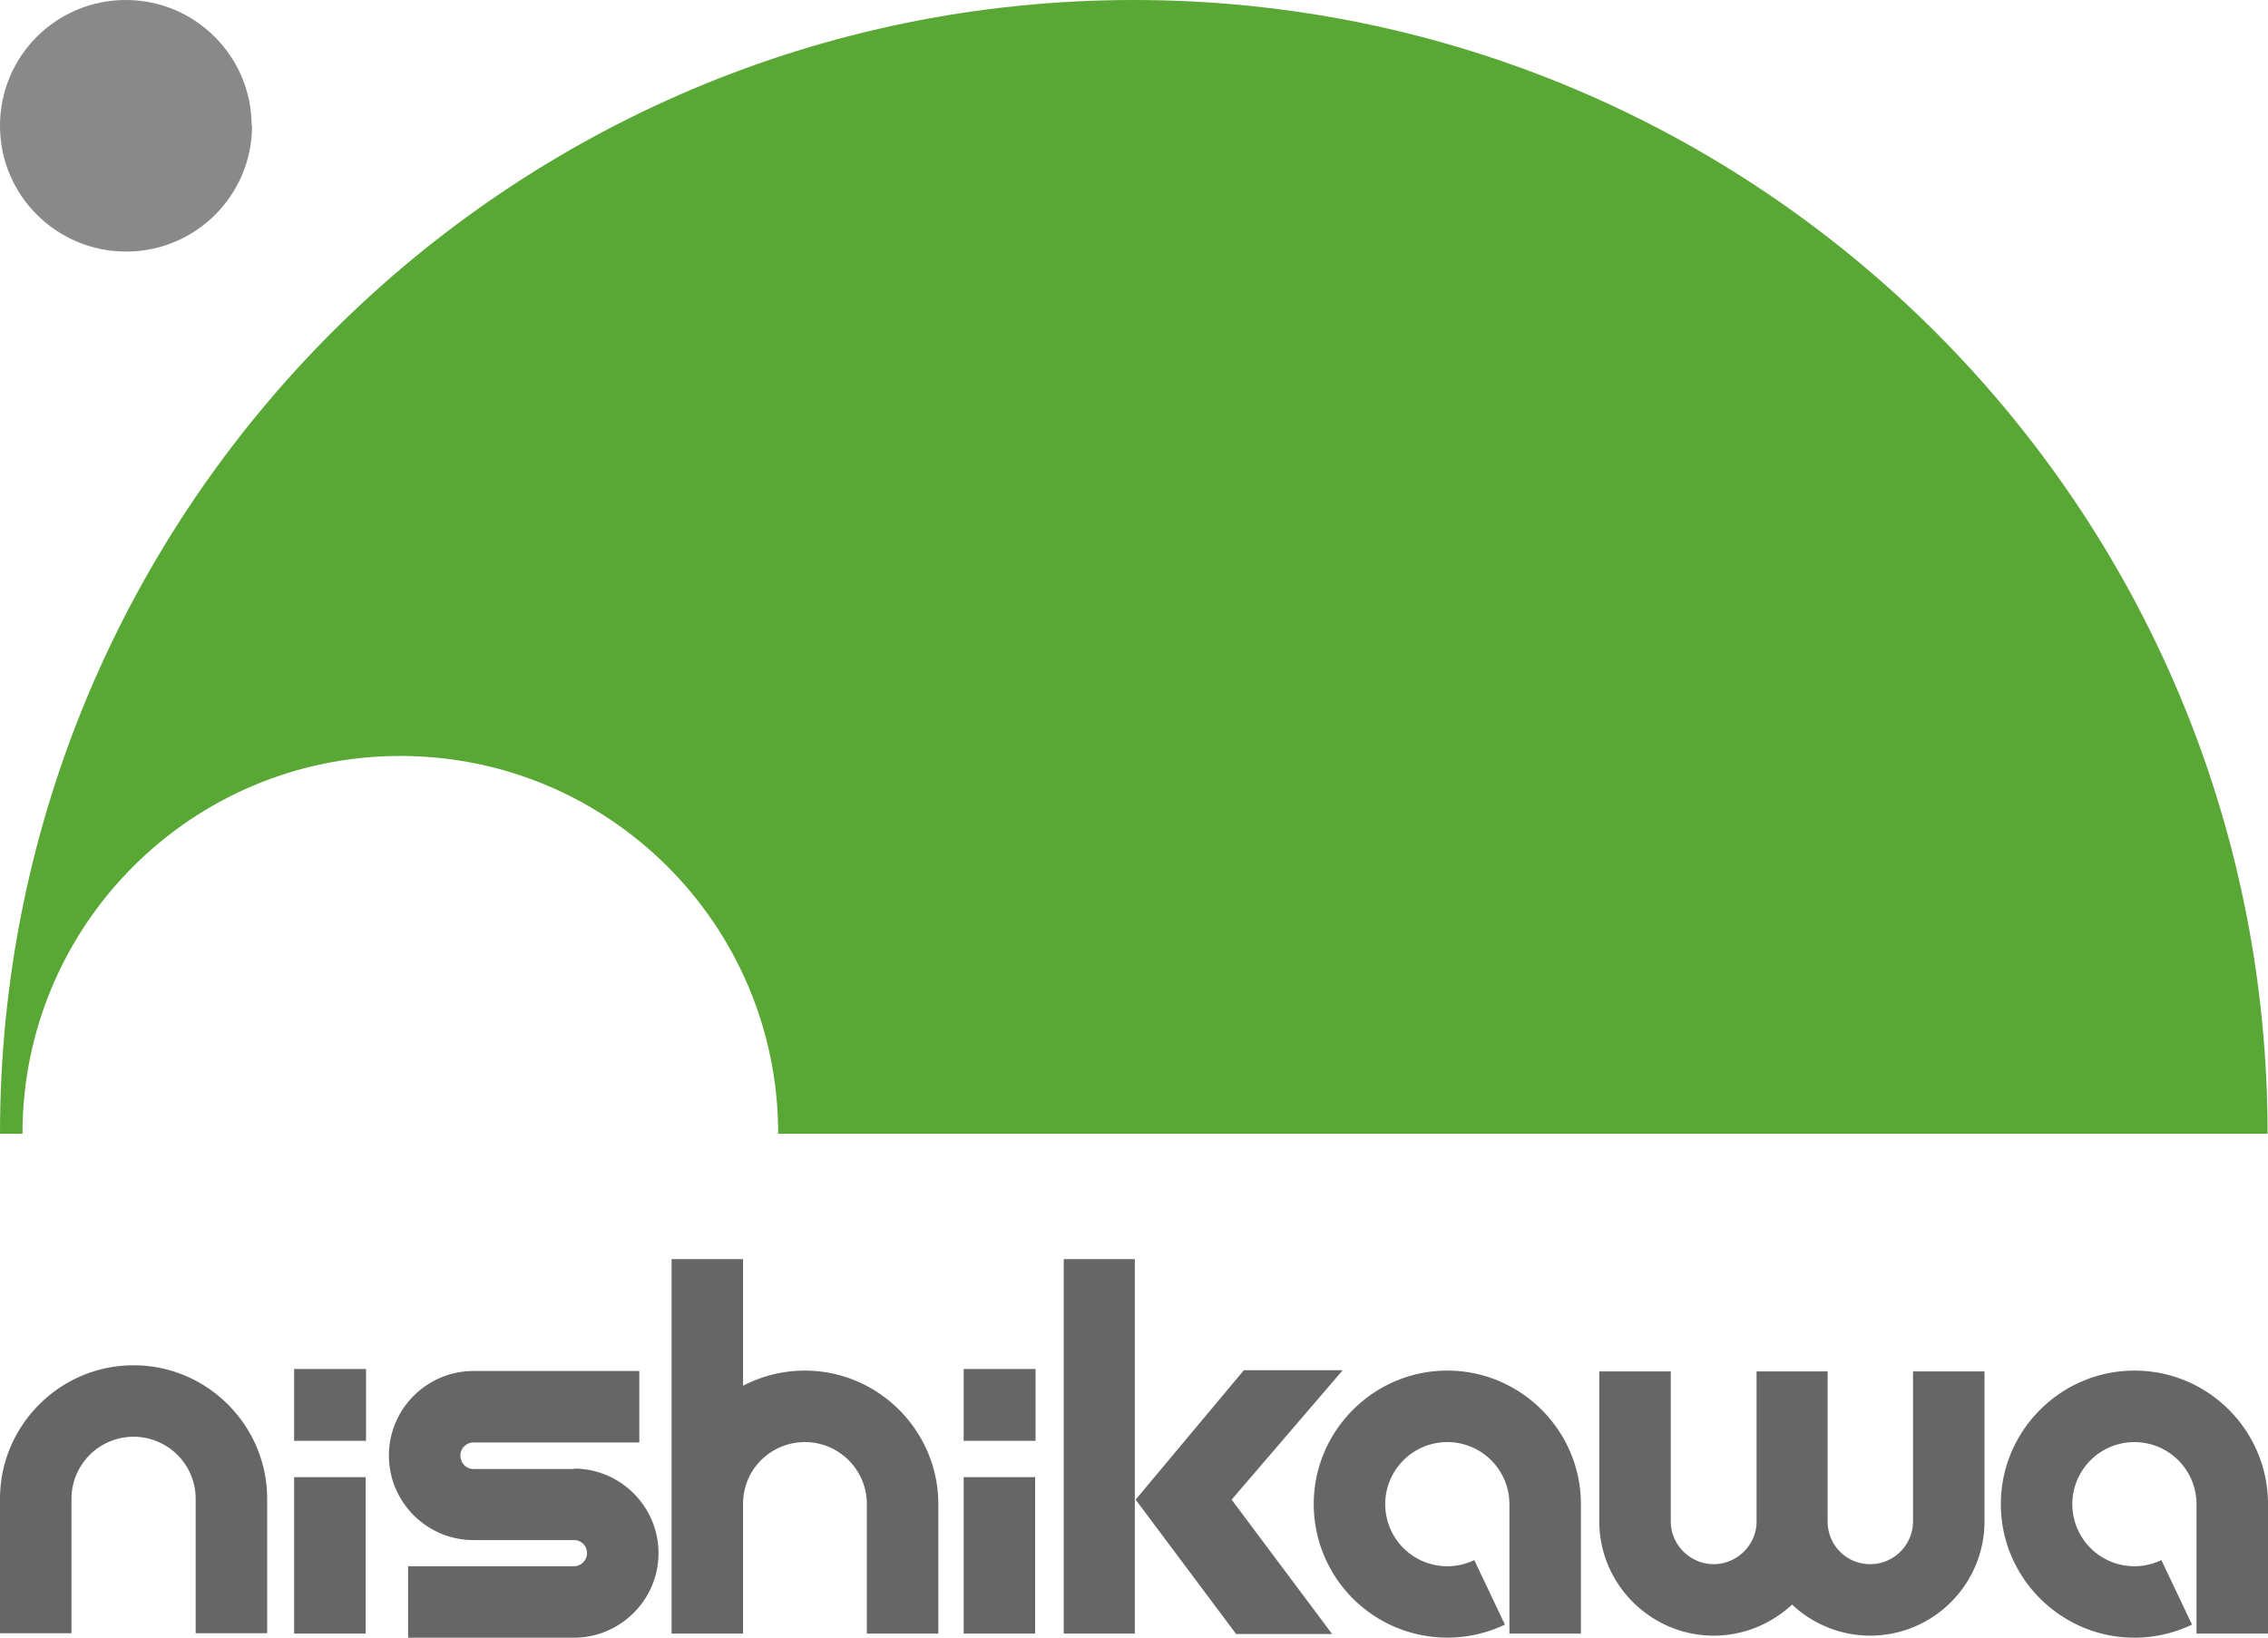
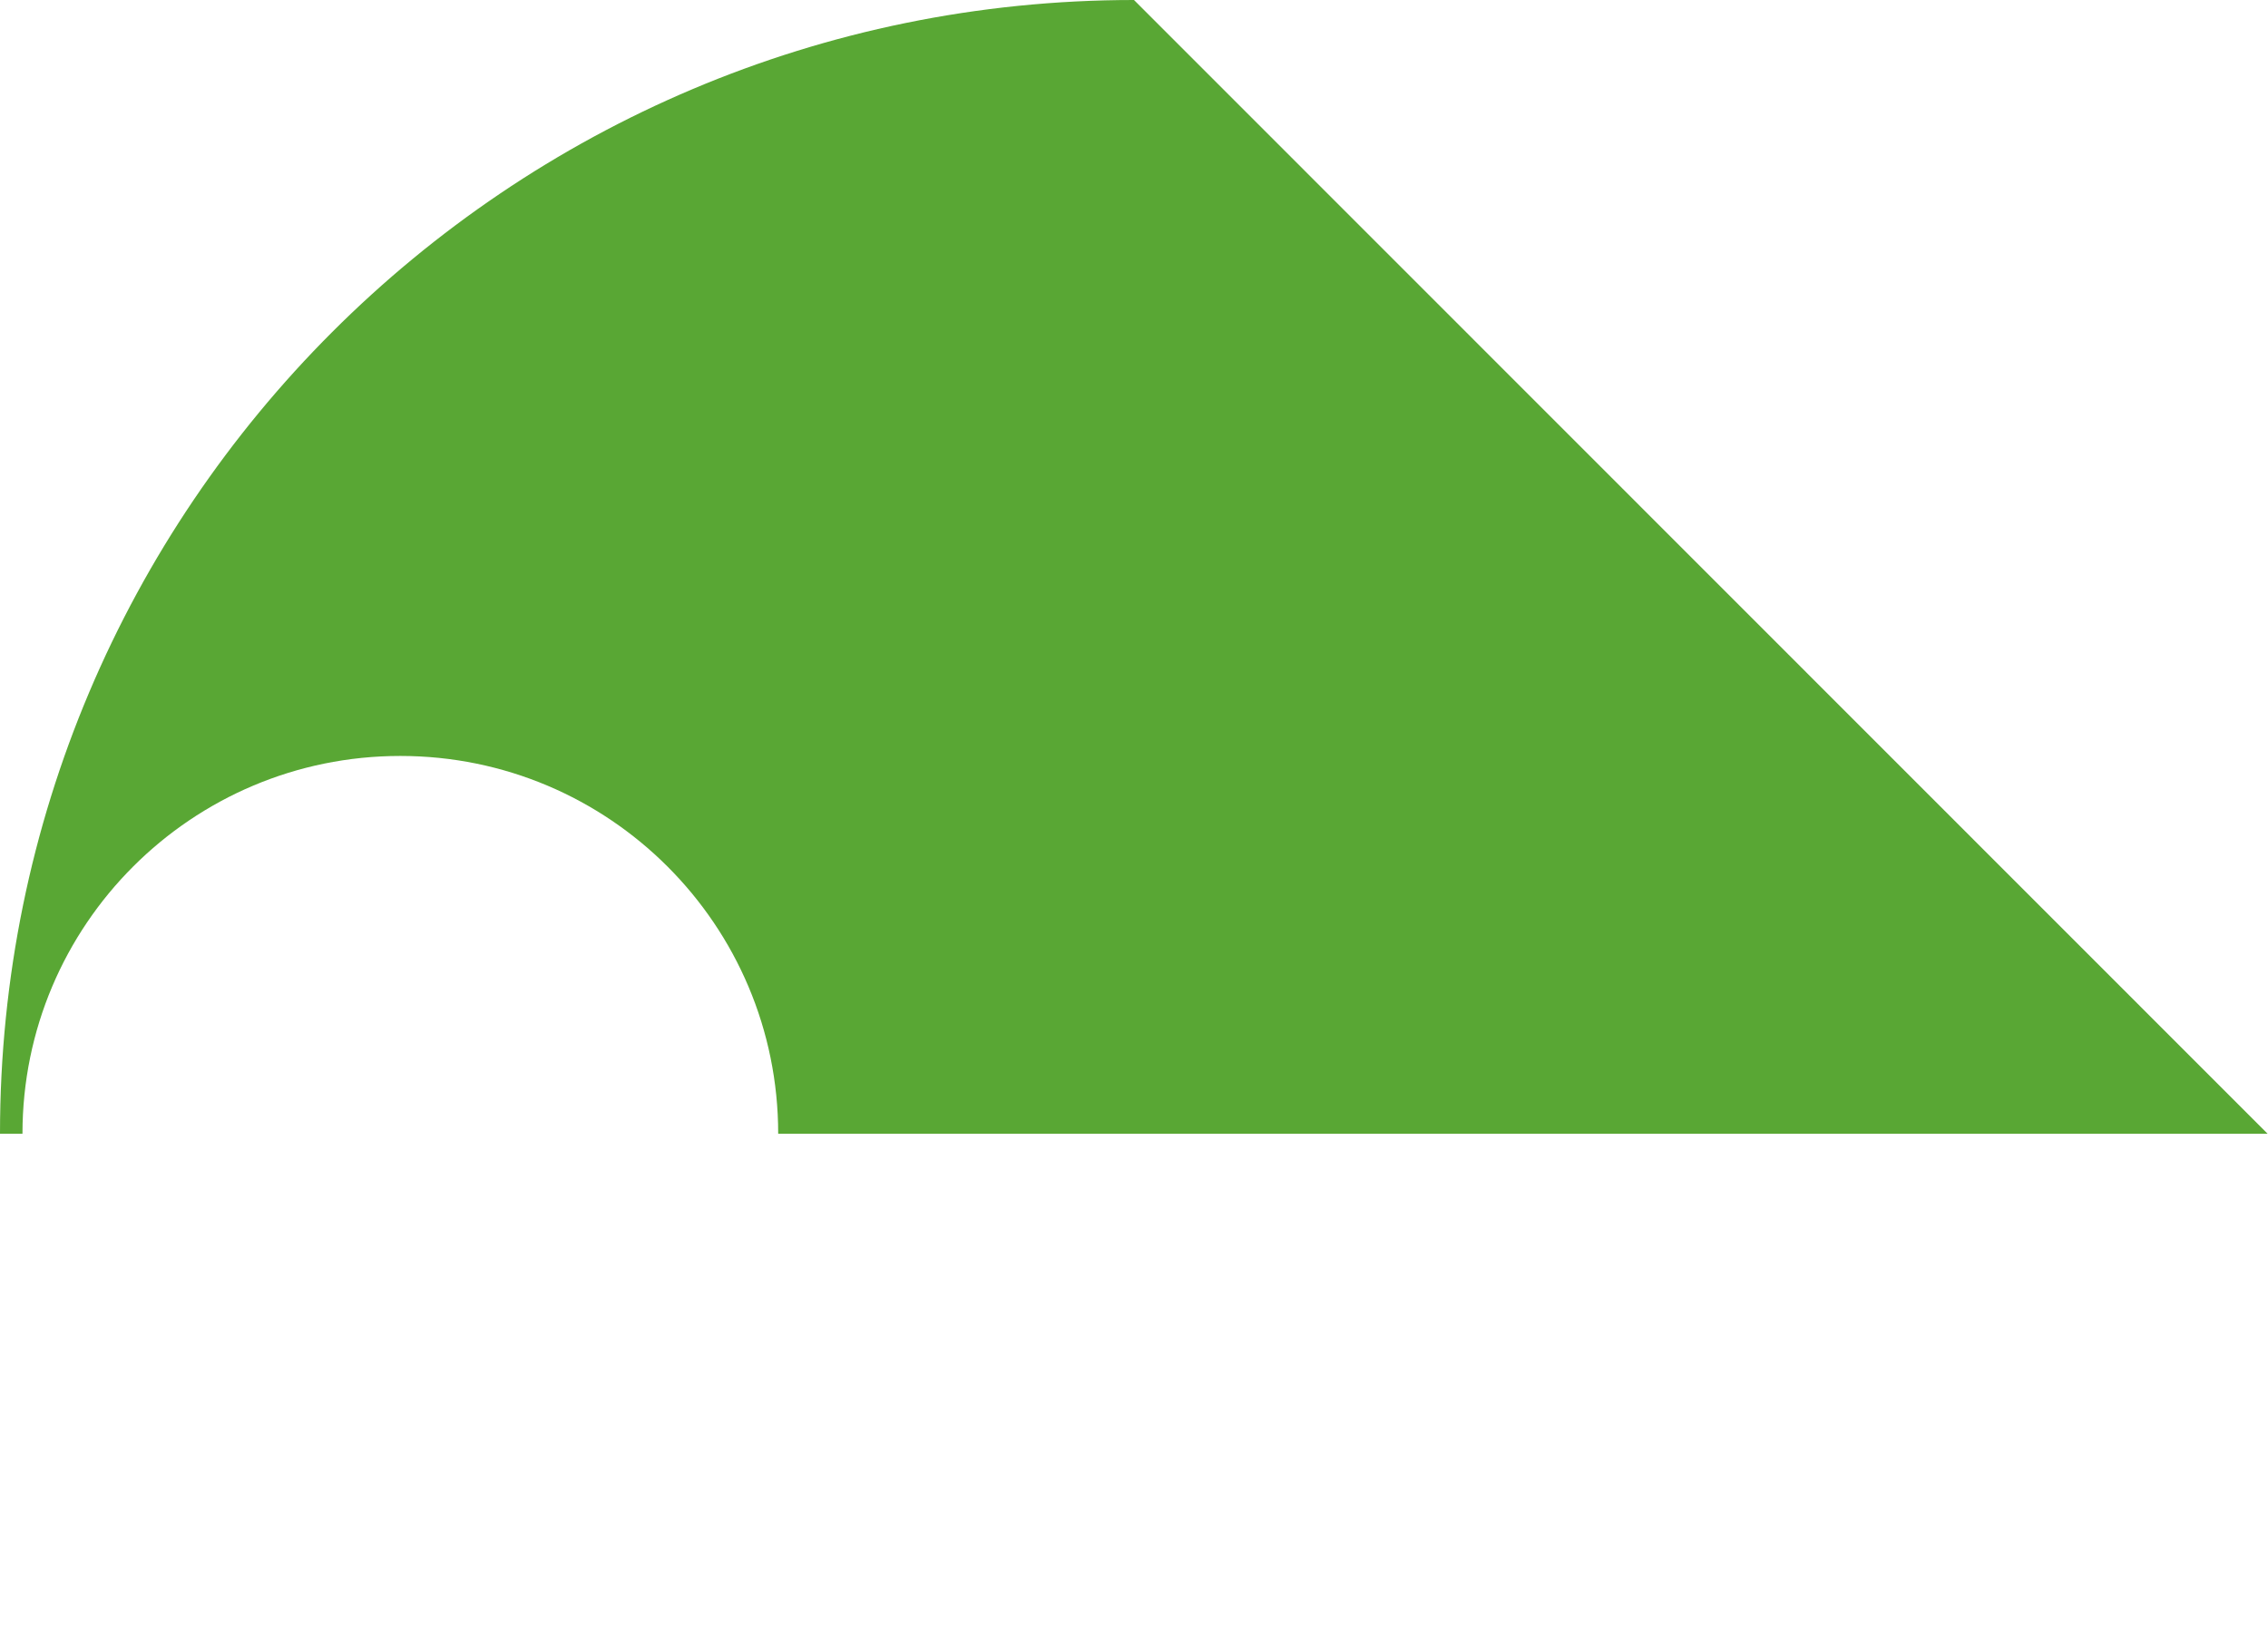
<svg xmlns="http://www.w3.org/2000/svg" viewBox="0 0 55.52 40.11">
-   <path d="M14.05 35.97h-2.46c-.18 0-.32-.15-.32-.33s.15-.32.32-.32h4.06v-1.75h-4.06c-1.14 0-2.07.93-2.07 2.07s.93 2.07 2.07 2.07h2.46c.18 0 .32.14.32.32s-.15.32-.32.32H9.99v1.75h4.06c1.14 0 2.07-.93 2.07-2.07s-.93-2.07-2.07-2.07ZM7.2 40h1.75v-3.83H7.2V40Zm28.23-6.44c-1.8 0-3.27 1.47-3.27 3.27a3.271 3.271 0 0 0 4.68 2.95l-.75-1.58a1.52 1.52 0 1 1 .86-1.37V40h1.75v-3.17c0-1.8-1.47-3.27-3.27-3.27Zm16.82 0c-1.8 0-3.27 1.47-3.27 3.27s1.47 3.27 3.27 3.27c.49 0 .97-.11 1.41-.32l-.75-1.58a1.52 1.52 0 1 1 .86-1.37V40h1.75v-3.17c0-1.8-1.46-3.27-3.27-3.27ZM43 37.26c0 .57-.48 1.04-1.05 1.04s-1.05-.47-1.05-1.05v-3.67h-1.75v3.67c0 1.54 1.26 2.8 2.8 2.8.74 0 1.41-.29 1.92-.76.5.47 1.18.76 1.91.76 1.55 0 2.8-1.26 2.8-2.8v-3.67h-1.75v3.67c0 .58-.47 1.05-1.05 1.05s-1.04-.47-1.04-1.04v-3.68H43v3.67M3.27 33.43C1.47 33.43 0 34.9 0 36.7v3.29h1.75V36.7a1.52 1.52 0 1 1 3.04 0v3.29h1.75V36.7c0-1.8-1.47-3.27-3.27-3.27ZM16.44 40h1.75v-3.17c0-.9.73-1.52 1.51-1.52.84 0 1.52.68 1.52 1.52V40h1.75v-3.17c0-1.8-1.47-3.27-3.27-3.27-.55 0-1.06.14-1.51.37v-3.1h-1.75V40Zm9.6 0h1.74v-9.17h-1.74V40Zm6.83-6.45h-2.42l-2.65 3.17 2.46 3.29h2.35l-2.46-3.29 2.72-3.17ZM7.2 35.28h1.76v-1.76H7.2v1.76ZM23.59 40h1.75v-3.83h-1.75V40Zm0-4.72h1.76v-1.76h-1.76v1.76Z" style="fill:#666;stroke-width:0" />
-   <path d="M6.17 3.08c0 1.7-1.38 3.08-3.08 3.08S0 4.79 0 3.08 1.38 0 3.08 0s3.08 1.38 3.08 3.08Z" style="fill:#898989;stroke-width:0" />
-   <path d="M27.76 0C12.43 0 0 12.43 0 27.76h.55c0-5.11 4.14-9.25 9.25-9.25s9.25 4.14 9.25 9.25h36.46C55.51 12.43 43.08 0 27.75 0Z" style="stroke-width:0;fill:#59a734" />
+   <path d="M27.76 0C12.43 0 0 12.43 0 27.76h.55c0-5.11 4.14-9.25 9.25-9.25s9.25 4.14 9.25 9.25h36.46Z" style="stroke-width:0;fill:#59a734" />
</svg>